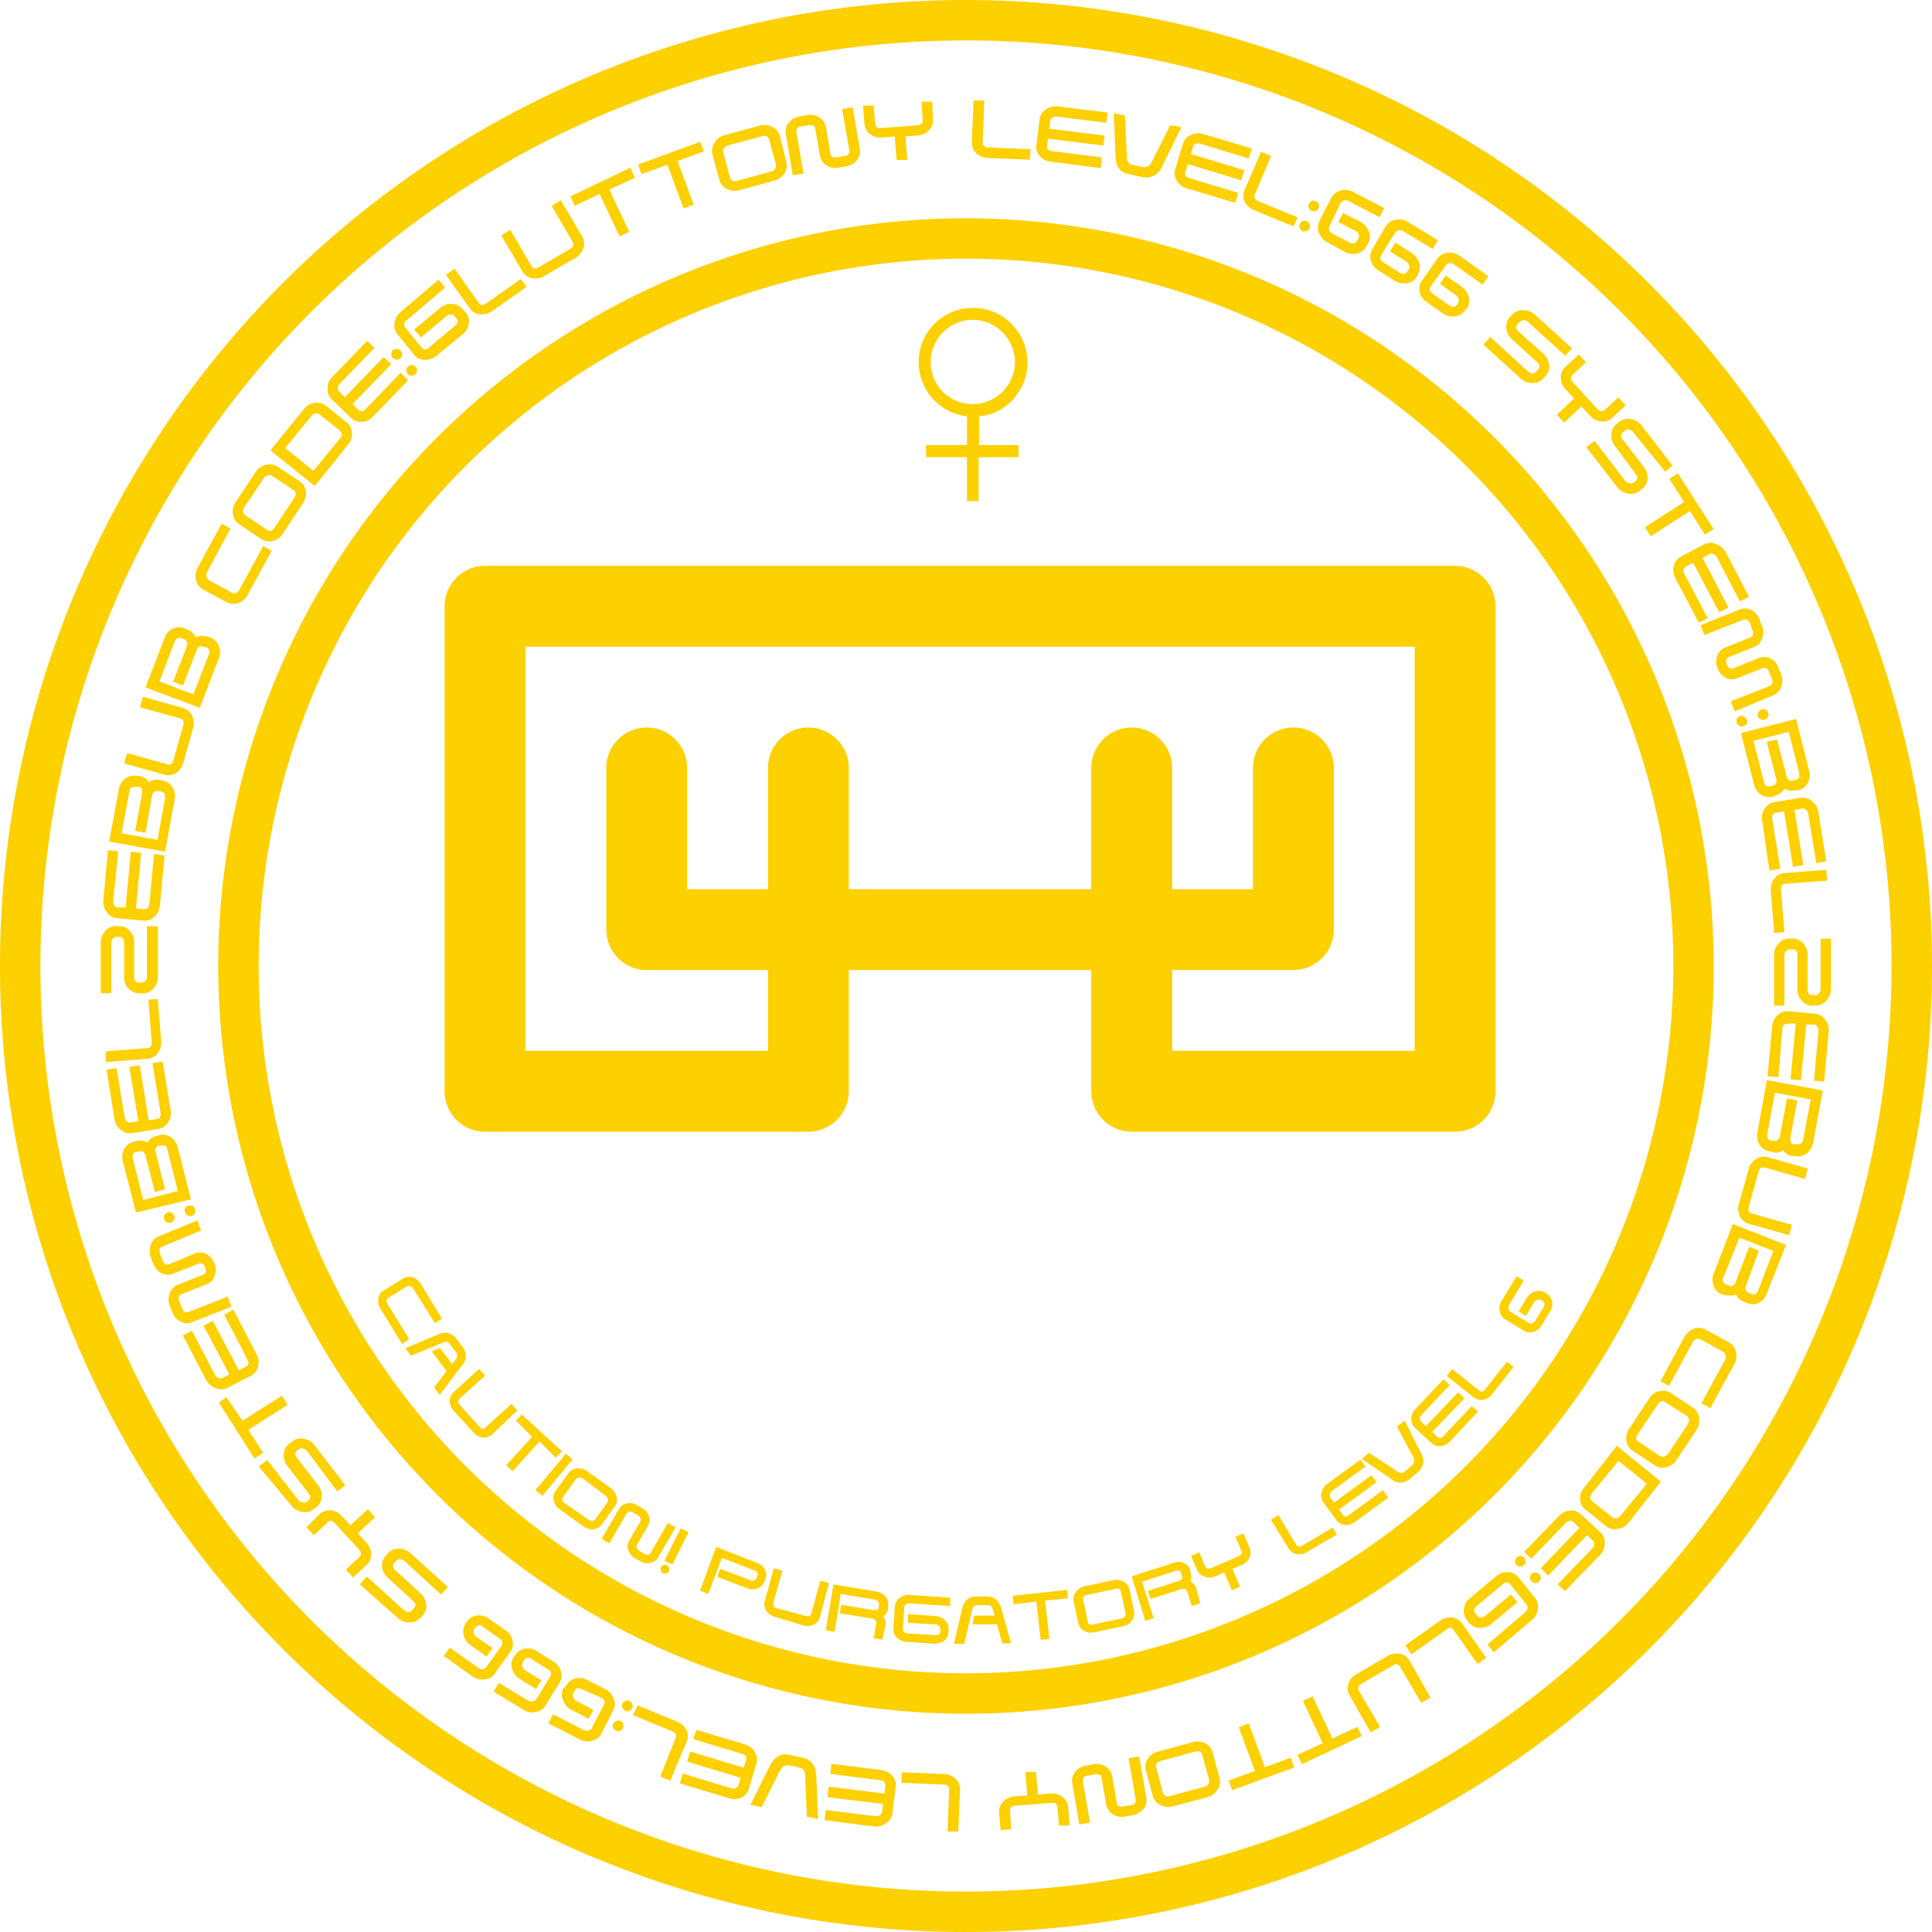
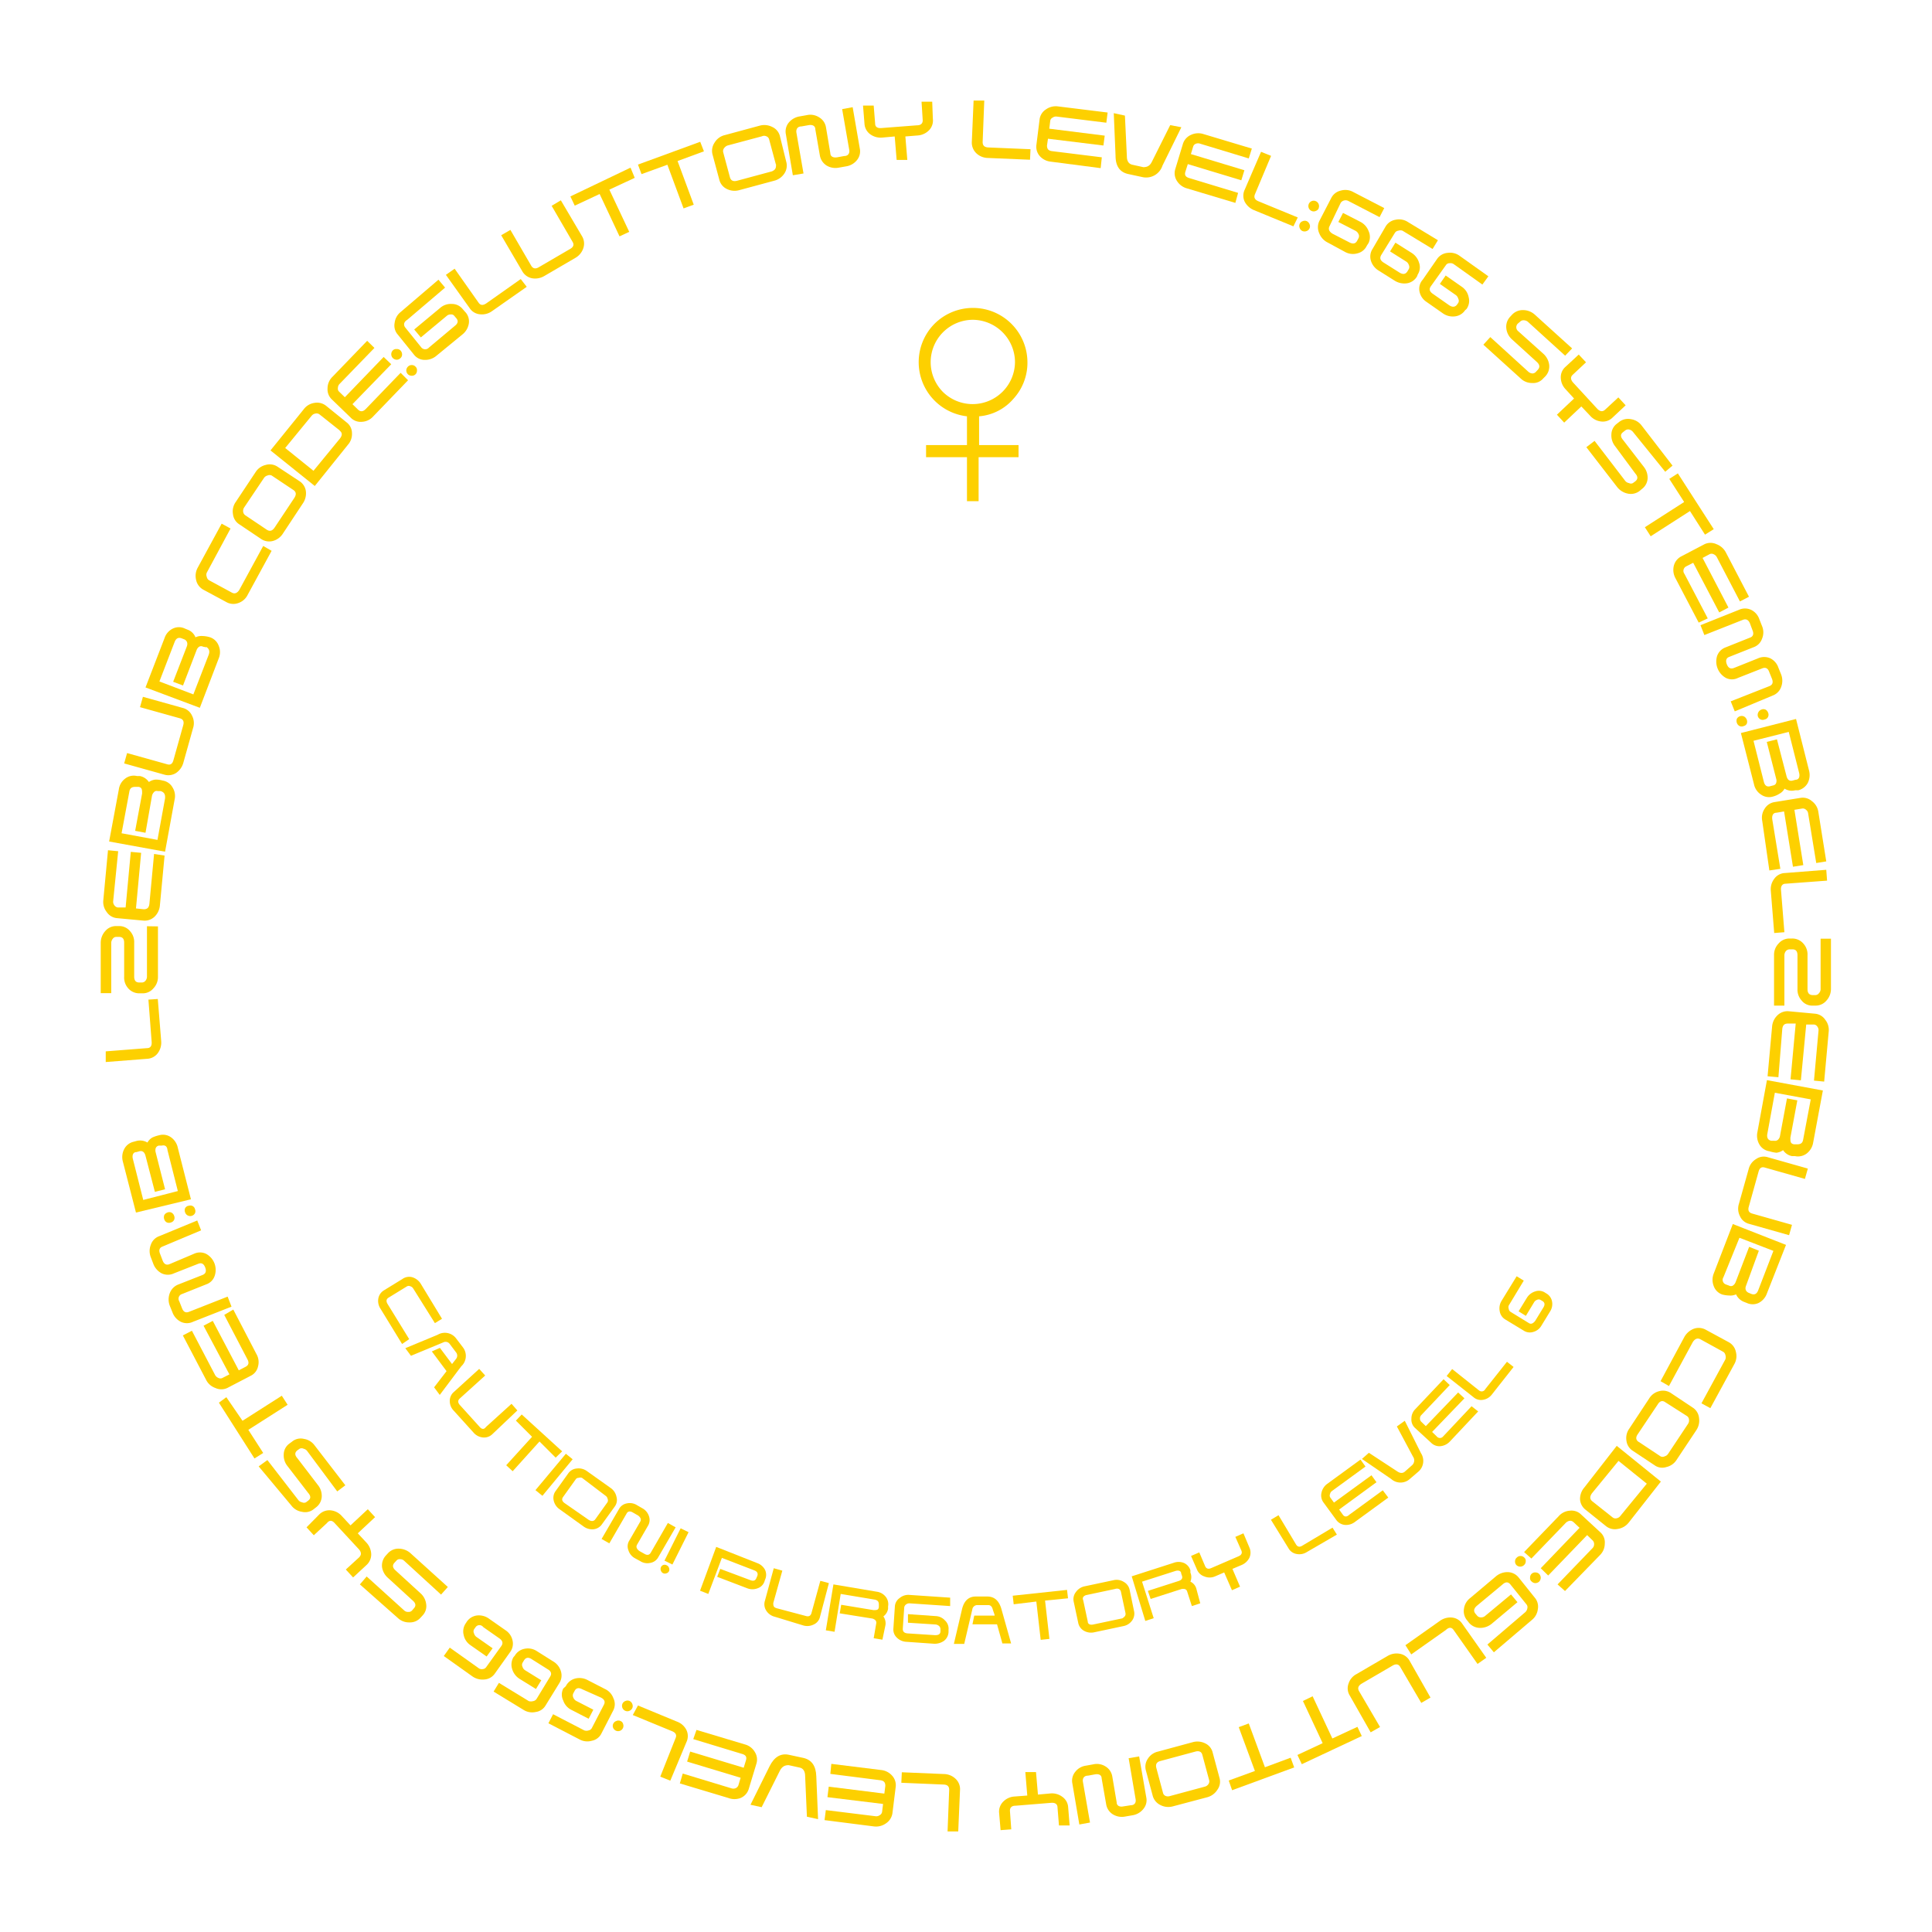
<svg xmlns="http://www.w3.org/2000/svg" viewBox="0 0 119.5 119.5">
  <defs>
    <style>.cls-1{fill:#fdd000;}</style>
  </defs>
  <g id="レイヤー_2" data-name="レイヤー 2">
    <g id="レイヤー_1-2" data-name="レイヤー 1">
      <path class="cls-1" d="M24.87,83.13l-1.34-2.19a.87.87,0,0,1-.13-.62.74.74,0,0,1,.35-.51l1.14-.7A.72.72,0,0,1,25.5,79a.94.94,0,0,1,.51.38l1.33,2.19-.44.27L25.56,79.7a.32.32,0,0,0-.18-.14.23.23,0,0,0-.2,0l-1.14.7c-.15.09-.17.22-.07.39l1.34,2.18Z" />
      <path class="cls-1" d="M27.2,86.28l-.35-.47.77-1-.91-1.22.5-.22.75,1,.25-.32a.32.32,0,0,0,0-.4l-.4-.53a.31.31,0,0,0-.39-.09l-2,.83-.35-.47,2-.83a.87.87,0,0,1,1.13.21l.45.59a.87.87,0,0,1-.12,1.15Z" />
      <path class="cls-1" d="M30.44,88.72a.73.73,0,0,1-.58.19.87.87,0,0,1-.57-.3l-1.23-1.36a.84.84,0,0,1-.24-.59.72.72,0,0,1,.25-.56l1.57-1.43.37.41L28.44,86.5c-.13.12-.13.25,0,.4l1.23,1.36c.13.15.27.17.39,0l1.58-1.43.36.41Z" />
      <path class="cls-1" d="M34.37,90.16l-1-1L31.71,91l-.4-.37,1.6-1.76-1-1,.36-.38,2.5,2.28Z" />
      <path class="cls-1" d="M33.55,92.52l-.43-.35L35,89.92l.42.34Z" />
      <path class="cls-1" d="M37.24,94.27a.73.73,0,0,1-.53.32.9.9,0,0,1-.61-.17l-1.49-1.07a.88.88,0,0,1-.36-.53.71.71,0,0,1,.12-.6l.78-1.09a.71.71,0,0,1,.54-.3.87.87,0,0,1,.61.16l1.49,1.06a.87.87,0,0,1,.34.53.69.69,0,0,1-.11.61ZM36.8,94l.78-1.09a.25.25,0,0,0,0-.21.29.29,0,0,0-.12-.18L36,91.41a.3.3,0,0,0-.21,0,.2.2,0,0,0-.18.09l-.78,1.09c-.1.14-.07.26.09.38L36.4,94C36.57,94.11,36.7,94.1,36.8,94Z" />
      <path class="cls-1" d="M40.72,96.31a.69.69,0,0,1-.5.36.81.81,0,0,1-.62-.11l-.33-.18a.84.84,0,0,1-.4-.49.66.66,0,0,1,.06-.61l.67-1.16c.09-.15,0-.28-.13-.38l-.33-.19c-.17-.1-.31-.08-.39.08l-1.06,1.83-.48-.27,1.07-1.84a.69.69,0,0,1,.49-.36.83.83,0,0,1,.63.11l.33.19a.86.86,0,0,1,.41.49.7.7,0,0,1-.07.61l-.67,1.16c-.08.15,0,.27.14.38l.32.18c.17.1.3.08.39-.07l1.06-1.84.48.27Z" />
      <path class="cls-1" d="M41.38,97.18a.24.24,0,0,1-.15.13.26.26,0,0,1-.21,0,.27.27,0,0,1-.14-.16.26.26,0,0,1,0-.21.25.25,0,0,1,.36-.12.25.25,0,0,1,.14.16A.26.26,0,0,1,41.38,97.18Zm.21-.41-.49-.24,1-2,.49.24Z" />
      <path class="cls-1" d="M47.29,97.8a.67.67,0,0,1-.43.44.88.88,0,0,1-.64,0l-1.86-.71.19-.49,1.87.7q.27.1.36-.12l.06-.14c.06-.16,0-.28-.19-.35l-2-.77-.84,2.23-.51-.2,1-2.71,2.53,1a.88.88,0,0,1,.49.42.72.72,0,0,1,0,.61Z" />
      <path class="cls-1" d="M50.72,100a.68.68,0,0,1-.39.48.88.88,0,0,1-.64.06L47.92,100a.86.86,0,0,1-.52-.37.72.72,0,0,1-.09-.61L47.86,97l.53.15-.56,2c0,.16,0,.27.23.33l1.77.47c.19.06.31,0,.36-.17l.55-2,.53.14Z" />
      <path class="cls-1" d="M54.58,101.42l-.54-.09.16-.93a.22.22,0,0,0-.06-.19.42.42,0,0,0-.2-.1l-2-.32.09-.53,2,.33c.19,0,.31,0,.33-.19l0-.15c0-.17-.06-.27-.26-.31L52,98.59l-.38,2.34-.54-.09L51.55,98l2.67.45a.85.85,0,0,1,.56.31.74.74,0,0,1,.15.6l0,.15a.74.74,0,0,1-.29.47.74.74,0,0,1,.13.53Z" />
      <path class="cls-1" d="M58.67,100.94a.73.73,0,0,1-.28.55,1,1,0,0,1-.62.18l-1.72-.12a.89.89,0,0,1-.58-.26.69.69,0,0,1-.21-.58l.09-1.33a.68.68,0,0,1,.3-.54.83.83,0,0,1,.6-.19l2.52.17,0,.52-2.52-.17a.35.35,0,0,0-.21.07.3.3,0,0,0-.11.17l-.09,1.34c0,.17.09.26.29.28l1.71.11c.21,0,.32-.06.33-.23v-.14a.27.27,0,0,0-.09-.2.4.4,0,0,0-.2-.09l-1.72-.11,0-.53,1.72.12a.81.81,0,0,1,.57.27.69.69,0,0,1,.22.57Z" />
      <path class="cls-1" d="M62.54,101.65H62l-.33-1.18-1.52,0,.11-.54,1.26,0c0-.09-.07-.22-.12-.4s-.15-.26-.3-.25h-.67a.31.31,0,0,0-.29.27l-.5,2.13H59l.5-2.13c.12-.52.4-.79.83-.8l.74,0c.43,0,.72.25.87.77Z" />
      <path class="cls-1" d="M66.06,98.86,64.64,99l.27,2.37-.54.06-.27-2.37-1.4.17-.06-.53L66,98.34Z" />
      <path class="cls-1" d="M70.14,99.63a.73.73,0,0,1-.12.61.86.86,0,0,1-.54.34l-1.79.38a.89.89,0,0,1-.64-.09.72.72,0,0,1-.36-.5l-.28-1.31a.71.71,0,0,1,.14-.59.87.87,0,0,1,.53-.35l1.79-.38a.83.83,0,0,1,.63.1.73.73,0,0,1,.37.49Zm-.53.12-.28-1.31a.25.25,0,0,0-.13-.16.34.34,0,0,0-.22,0l-1.79.38a.35.35,0,0,0-.19.12.22.22,0,0,0,0,.2l.28,1.31c0,.17.15.23.34.19l1.8-.38C69.57,100,69.65,99.92,69.61,99.75Z" />
      <path class="cls-1" d="M74.24,99.17l-.52.17-.29-.9a.21.21,0,0,0-.14-.15.42.42,0,0,0-.22,0l-1.9.61L71,98.4l1.9-.61c.19-.06.26-.17.21-.32l-.05-.14c0-.17-.17-.22-.36-.16l-2.06.66.72,2.26-.52.17L70,97.5l2.58-.83a.88.88,0,0,1,.64,0,.72.72,0,0,1,.41.46l0,.14a.73.73,0,0,1,0,.56.68.68,0,0,1,.36.41Z" />
      <path class="cls-1" d="M77.28,95.72a.77.77,0,0,1,0,.63.94.94,0,0,1-.46.44l-.59.25.47,1.1-.5.22-.48-1.1-.58.25a.84.84,0,0,1-.64,0,.74.74,0,0,1-.46-.42l-.37-.85.51-.22.36.85c.07.16.2.2.38.12l1.69-.73c.18-.08.24-.2.17-.36l-.37-.84.5-.22Z" />
      <path class="cls-1" d="M82.69,94.92,80.83,96a.86.86,0,0,1-.62.12.71.71,0,0,1-.51-.35L78.61,94l.47-.28,1.09,1.82c.09.14.22.17.39.06l1.86-1.11Z" />
      <path class="cls-1" d="M85.87,92.63,83.8,94.14a.89.89,0,0,1-.62.18.75.75,0,0,1-.53-.31l-.79-1.08a.73.73,0,0,1-.12-.61.91.91,0,0,1,.34-.53l2.07-1.51.31.43-2.07,1.51a.29.29,0,0,0-.12.18.25.25,0,0,0,0,.21l.24.33,2.32-1.69.31.43-2.31,1.69.23.32c.1.14.24.15.4,0l2.07-1.51Z" />
      <path class="cls-1" d="M86.89,87.88l1,2A.88.88,0,0,1,87.76,91l-.56.48a.86.86,0,0,1-1.15,0l-1.81-1.24.43-.38L86.41,91q.3.21.51,0l.43-.38a.4.4,0,0,0,.05-.52l-1-1.87Z" />
      <path class="cls-1" d="M91.43,87.3l-1.75,1.86a.92.92,0,0,1-.58.29.72.72,0,0,1-.58-.21l-1-.92a.7.7,0,0,1-.22-.57.82.82,0,0,1,.23-.58l1.76-1.86.38.36-1.76,1.86a.28.28,0,0,0-.08.2.27.27,0,0,0,.07.2l.29.28,2-2.08.39.36-2,2.08.29.28a.25.25,0,0,0,.39,0l1.76-1.87Z" />
      <path class="cls-1" d="M93.62,84.55l-1.34,1.7a.86.86,0,0,1-.54.33.7.7,0,0,1-.6-.16l-1.66-1.31.34-.43L91.48,86a.25.25,0,0,0,.39-.08l1.34-1.69Z" />
      <path class="cls-1" d="M95.64,80a.72.72,0,0,1,.36.51.85.85,0,0,1-.13.62l-.52.85a.83.83,0,0,1-.5.4.7.7,0,0,1-.61-.08l-1.14-.69a.73.73,0,0,1-.34-.52.89.89,0,0,1,.11-.62l.94-1.53.44.27-.93,1.54a.3.3,0,0,0,0,.21.25.25,0,0,0,.11.18l1.14.7c.15.09.27,0,.38-.13l.52-.85c.1-.17.08-.3-.07-.39l-.12-.07a.22.22,0,0,0-.21,0,.33.33,0,0,0-.17.13l-.52.86-.45-.28.52-.85a.92.92,0,0,1,.5-.38.69.69,0,0,1,.61.07Z" />
      <path class="cls-1" d="M63.71,9.88,61.1,9.77a1.06,1.06,0,0,1-.71-.29.91.91,0,0,1-.28-.7l.11-2.56.66,0-.1,2.57c0,.21.11.32.35.33l2.61.11Z" />
      <path class="cls-1" d="M68.08,10.4,65,10a1.05,1.05,0,0,1-.69-.35A.88.88,0,0,1,64.1,9l.2-1.6a.86.86,0,0,1,.39-.63,1.05,1.05,0,0,1,.74-.19l3.08.38-.08.63-3.07-.38a.36.36,0,0,0-.26.07.25.25,0,0,0-.14.2l-.06.48,3.43.43L68.25,9l-3.43-.42L64.76,9c0,.21.08.32.32.35l3.07.38Z" />
      <path class="cls-1" d="M73.07,7.87,71.9,10.25a1.06,1.06,0,0,1-1.21.71l-.88-.19Q69,10.61,69,9.63L68.89,7l.69.15.12,2.52c0,.3.12.47.34.52l.68.15c.22,0,.4-.07.53-.34l1.13-2.26Z" />
      <path class="cls-1" d="M76.41,12.55l-3-.9a1.06,1.06,0,0,1-.62-.47.87.87,0,0,1-.09-.74l.47-1.55a.9.9,0,0,1,.5-.55,1.06,1.06,0,0,1,.76-.05l3,.9-.19.61-3-.91a.36.36,0,0,0-.27,0,.27.27,0,0,0-.17.18l-.14.46,3.31,1-.19.62-3.31-1-.15.47c-.06.2,0,.33.26.4l3,.91Z" />
      <path class="cls-1" d="M80,14l-2.43-1a1.14,1.14,0,0,1-.58-.52.86.86,0,0,1,0-.75L78,9.39l.62.25-1,2.38c-.08.2,0,.34.22.43l2.43,1Z" />
      <path class="cls-1" d="M81,14.12a.3.3,0,0,1-.18.17.34.34,0,0,1-.26,0,.32.32,0,0,1-.17-.19.31.31,0,0,1,0-.25.29.29,0,0,1,.19-.17.31.31,0,0,1,.25,0,.35.35,0,0,1,.17.19A.3.3,0,0,1,81,14.12Zm.57-1.24a.32.32,0,0,1-.19.17.31.31,0,0,1-.25,0,.33.33,0,0,1,0-.61.31.31,0,0,1,.25,0,.32.32,0,0,1,.18.18A.33.33,0,0,1,81.56,12.88Z" />
      <path class="cls-1" d="M84.54,15.2a.85.85,0,0,1-.58.47,1,1,0,0,1-.77-.09L82.12,15a1.07,1.07,0,0,1-.52-.57.9.9,0,0,1,0-.75l.74-1.43a.87.87,0,0,1,.59-.46,1,1,0,0,1,.76.08l1.93,1-.29.56-1.93-1a.37.37,0,0,0-.47.11L82.23,14c-.09.19,0,.33.18.45l1.07.55c.22.11.37.07.47-.12l.08-.15a.28.28,0,0,0,0-.25.44.44,0,0,0-.18-.2l-1.07-.55.29-.56,1.07.55a1.06,1.06,0,0,1,.51.57.87.87,0,0,1,0,.74Z" />
      <path class="cls-1" d="M87.65,17.09a.87.87,0,0,1-.61.43,1.13,1.13,0,0,1-.76-.15l-1-.63a1.08,1.08,0,0,1-.48-.6.87.87,0,0,1,.1-.75L85.71,14a.88.88,0,0,1,.62-.41,1,1,0,0,1,.75.14l1.86,1.13-.33.54-1.86-1.13a.37.37,0,0,0-.26,0,.29.29,0,0,0-.21.13l-.85,1.38c-.1.18-.06.33.15.46l1,.63c.21.12.36.09.47-.08l.09-.15a.28.28,0,0,0,0-.25.39.39,0,0,0-.16-.21l-1-.63.33-.54,1,.63a1.07,1.07,0,0,1,.46.6.83.83,0,0,1-.08.74Z" />
      <path class="cls-1" d="M90.62,19.19a.87.87,0,0,1-.64.38,1.07,1.07,0,0,1-.75-.2l-1-.7a1,1,0,0,1-.43-.64A.84.84,0,0,1,88,17.3L88.9,16a.88.88,0,0,1,.65-.36,1,1,0,0,1,.74.19l1.77,1.26-.37.51-1.77-1.26a.35.35,0,0,0-.25-.06.27.27,0,0,0-.23.11l-.94,1.32c-.12.17-.08.32.12.46l1,.7c.2.14.36.13.48,0l.1-.14a.27.27,0,0,0,0-.25.44.44,0,0,0-.14-.22l-1-.7.36-.52,1,.7a1,1,0,0,1,.42.64.86.86,0,0,1-.13.73Z" />
      <path class="cls-1" d="M96.81,22l-2.31-2.1a.42.42,0,0,0-.25-.09.29.29,0,0,0-.23.09L93.9,20a.31.31,0,0,0,0,.48l1.56,1.4a1.12,1.12,0,0,1,.36.67.89.89,0,0,1-.23.72l-.13.13a.81.81,0,0,1-.68.29,1,1,0,0,1-.71-.27l-2.32-2.1.43-.47L94.54,23a.43.43,0,0,0,.25.1A.3.3,0,0,0,95,23l.12-.13c.14-.16.12-.31-.06-.48L93.53,21a1.06,1.06,0,0,1-.36-.69.9.9,0,0,1,.23-.71l.12-.13a.91.91,0,0,1,.69-.29,1.09,1.09,0,0,1,.71.27l2.32,2.1Z" />
      <path class="cls-1" d="M99.74,25.83a.85.85,0,0,1-.71.24,1.06,1.06,0,0,1-.68-.36l-.54-.57-1.06,1-.45-.49,1.06-1-.52-.57a1.06,1.06,0,0,1-.3-.71.85.85,0,0,1,.3-.69l.81-.75.45.48-.81.76c-.16.14-.15.3,0,.48l1.51,1.64c.17.17.33.19.48.05l.82-.76.45.49Z" />
      <path class="cls-1" d="M103,29.18,101,26.71a.42.42,0,0,0-.22-.14.3.3,0,0,0-.25.05l-.14.11q-.25.19,0,.48l1.28,1.66a1.08,1.08,0,0,1,.24.72.87.87,0,0,1-.36.66l-.14.12a.89.89,0,0,1-.73.16,1.11,1.11,0,0,1-.65-.4l-1.91-2.47.51-.39,1.9,2.48a.38.38,0,0,0,.23.13.25.25,0,0,0,.24,0l.15-.11c.16-.13.17-.29,0-.48L99.9,27.6a1.07,1.07,0,0,1-.23-.74.84.84,0,0,1,.35-.66l.14-.11a.89.89,0,0,1,.73-.16,1,1,0,0,1,.65.39l1.91,2.48Z" />
      <path class="cls-1" d="M105.46,33.07l-.93-1.46-2.43,1.56-.36-.56,2.43-1.56-.92-1.43.53-.34L106,32.73Z" />
      <path class="cls-1" d="M105.07,38.51l-1.44-2.75a1.07,1.07,0,0,1-.1-.76.9.9,0,0,1,.47-.59l1.43-.75a.87.87,0,0,1,.74,0,1.08,1.08,0,0,1,.58.51l1.43,2.74-.56.29-1.43-2.74a.39.39,0,0,0-.2-.18.27.27,0,0,0-.25,0l-.43.23,1.6,3.07-.57.3-1.61-3.07-.43.22a.31.31,0,0,0-.11.47l1.44,2.75Z" />
      <path class="cls-1" d="M107.3,44l-.25-.62,2.39-.94c.2-.08.25-.23.16-.46l-.17-.42c-.08-.23-.23-.3-.43-.22l-1.5.59a.83.83,0,0,1-.75,0,1.16,1.16,0,0,1-.54-1.36.87.87,0,0,1,.53-.53l1.5-.6c.2-.07.25-.23.16-.45l-.16-.43c-.09-.22-.24-.3-.44-.22l-2.38.94-.24-.61,2.38-.95a.89.89,0,0,1,.75,0,1,1,0,0,1,.51.58l.17.43a1,1,0,0,1,0,.77.85.85,0,0,1-.52.53l-1.51.6c-.19.07-.24.23-.15.46s.23.3.43.23l1.5-.6a.92.92,0,0,1,.76,0,1,1,0,0,1,.5.58l.17.42a1.08,1.08,0,0,1,0,.77.88.88,0,0,1-.52.53Z" />
      <path class="cls-1" d="M107.85,44.91a.31.31,0,0,1-.25,0,.34.34,0,0,1-.17-.2.37.37,0,0,1,0-.25.34.34,0,0,1,.45-.14.37.37,0,0,1,.16.19.33.33,0,0,1,0,.26A.29.29,0,0,1,107.85,44.91Zm1.3-.41a.31.31,0,0,1-.25,0,.32.32,0,0,1-.17-.19.35.35,0,0,1,.22-.42.31.31,0,0,1,.25,0,.33.33,0,0,1,.16.19.3.3,0,0,1,0,.26A.28.28,0,0,1,109.15,44.5Z" />
      <path class="cls-1" d="M109.66,49.27a.85.85,0,0,1-.73-.12,1,1,0,0,1-.44-.64l-.81-3.17,3.41-.87.8,3.17a1.1,1.1,0,0,1-.07.78.92.92,0,0,1-.59.46l-.19,0a.83.83,0,0,1-.66-.1.77.77,0,0,1-.31.31A1.36,1.36,0,0,1,109.66,49.27Zm-.17-.64.19-.05a.23.23,0,0,0,.18-.15.42.42,0,0,0,0-.27l-.58-2.27.63-.16L110.5,48c.06.24.19.33.38.28l.18-.05c.21,0,.28-.19.22-.43l-.64-2.53-2.18.55.64,2.54Q109.19,48.71,109.49,48.63Z" />
      <path class="cls-1" d="M109.44,53.84,109,50.78a1,1,0,0,1,.15-.76.87.87,0,0,1,.62-.41l1.6-.26a.86.86,0,0,1,.71.21,1,1,0,0,1,.39.66l.49,3.06-.62.1-.5-3.06a.32.32,0,0,0-.13-.23.28.28,0,0,0-.24-.08l-.48.08.55,3.42-.64.1-.55-3.42-.47.08c-.21,0-.29.17-.26.41l.5,3.06Z" />
      <path class="cls-1" d="M109.74,57.71l-.21-2.61a1.06,1.06,0,0,1,.21-.74.85.85,0,0,1,.66-.36l2.56-.2.05.67-2.56.19c-.21,0-.31.15-.29.39l.21,2.61Z" />
      <path class="cls-1" d="M109.73,62.2l0-3.12a1,1,0,0,1,.28-.72.88.88,0,0,1,.67-.31h.18a.9.9,0,0,1,.69.32,1,1,0,0,1,.25.72v2.09c0,.24.1.36.31.37h.18a.28.28,0,0,0,.22-.12.37.37,0,0,0,.1-.24V58.06h.64l0,3.12a1.06,1.06,0,0,1-.28.71.87.87,0,0,1-.68.31h-.17a.83.83,0,0,1-.68-.31,1,1,0,0,1-.26-.72V59.09c0-.25-.1-.37-.31-.37h-.18a.31.31,0,0,0-.23.11.43.43,0,0,0-.09.25l0,3.12Z" />
      <path class="cls-1" d="M109.33,66.57l.28-3.08a1.09,1.09,0,0,1,.34-.7.89.89,0,0,1,.7-.24l1.61.15a.85.85,0,0,1,.64.38,1,1,0,0,1,.21.74l-.28,3.08-.63-.06.28-3.08a.36.36,0,0,0-.07-.26.27.27,0,0,0-.21-.13l-.48,0-.33,3.45-.64-.06.32-3.45-.48,0c-.21,0-.32.09-.35.33L110,66.63Z" />
      <path class="cls-1" d="M109.45,71.21a.86.86,0,0,1-.62-.41,1.08,1.08,0,0,1-.13-.77l.59-3.22,3.46.64-.6,3.22a1.07,1.07,0,0,1-.39.67.89.89,0,0,1-.73.17l-.18,0a.84.84,0,0,1-.56-.37.88.88,0,0,1-.41.16A2,2,0,0,1,109.45,71.21Zm.11-.65.19,0a.27.27,0,0,0,.23-.07.42.42,0,0,0,.12-.24l.43-2.31.64.12-.43,2.31c0,.24,0,.37.23.41l.18,0c.21,0,.34-.06.38-.29L112,68l-2.22-.41-.47,2.57C109.28,70.38,109.36,70.52,109.56,70.56Z" />
      <path class="cls-1" d="M108.19,75.7a.84.84,0,0,1-.57-.48,1,1,0,0,1-.06-.77l.6-2.14a1,1,0,0,1,.46-.62.82.82,0,0,1,.73-.11l2.47.7-.18.64-2.47-.7c-.2-.06-.33,0-.4.26l-.6,2.15c-.07.23,0,.37.2.43l2.47.7-.18.64Z" />
      <path class="cls-1" d="M106.53,80.07a.85.85,0,0,1-.53-.52,1.05,1.05,0,0,1,0-.78l1.18-3.06L110.47,77,109.29,80a1.06,1.06,0,0,1-.51.59.87.87,0,0,1-.74,0l-.18-.07a.9.9,0,0,1-.48-.46.83.83,0,0,1-.43.07A1.74,1.74,0,0,1,106.53,80.07Zm.23-.62.19.07a.24.24,0,0,0,.23,0,.44.44,0,0,0,.17-.21l.84-2.19.6.24L108,79.52c-.09.22,0,.37.15.44l.17.07c.2.08.35,0,.43-.22l.94-2.44-2.1-.81L106.6,79A.3.3,0,0,0,106.76,79.45Z" />
      <path class="cls-1" d="M102.71,85.43l1.47-2.73a1.15,1.15,0,0,1,.58-.51.9.9,0,0,1,.75.06l1.42.77a.88.88,0,0,1,.44.6,1,1,0,0,1-.1.76l-1.48,2.72-.55-.3,1.48-2.72a.41.41,0,0,0,0-.27.3.3,0,0,0-.14-.2l-1.42-.78c-.19-.09-.33,0-.45.17l-1.48,2.73Z" />
      <path class="cls-1" d="M101,89.74a.86.86,0,0,1-.4-.63,1,1,0,0,1,.18-.75L102,86.51a1,1,0,0,1,.62-.46.89.89,0,0,1,.74.12l1.35.9a.86.86,0,0,1,.38.63,1.07,1.07,0,0,1-.16.75L103.7,90.3a1,1,0,0,1-.63.44.81.81,0,0,1-.73-.11Zm.37-.55,1.34.89a.27.27,0,0,0,.25,0,.37.37,0,0,0,.22-.16l1.23-1.85a.38.38,0,0,0,.06-.26.29.29,0,0,0-.12-.22L103,86.73c-.17-.12-.33-.08-.46.13l-1.24,1.85C101.16,88.91,101.18,89.07,101.36,89.19Z" />
      <path class="cls-1" d="M98.07,93.38a.88.88,0,0,1-.34-.66A1.09,1.09,0,0,1,98,92L100,89.43l2.73,2.21-2,2.55a1.06,1.06,0,0,1-.67.38.88.88,0,0,1-.72-.17Zm.42-.52,1.26,1a.28.28,0,0,0,.24.05.36.36,0,0,0,.23-.14l1.64-2-1.75-1.41-1.64,2C98.32,92.57,98.33,92.73,98.49,92.86Z" />
      <path class="cls-1" d="M94.27,96l2.15-2.23a1,1,0,0,1,.69-.33.84.84,0,0,1,.7.25L99,94.79a.83.83,0,0,1,.26.69,1,1,0,0,1-.29.7L96.8,98.41,96.34,98l2.15-2.23a.34.34,0,0,0,.11-.24.32.32,0,0,0-.08-.24l-.35-.34-2.41,2.5L95.3,97l2.4-2.5-.35-.33c-.15-.15-.31-.13-.48,0l-2.15,2.23Z" />
      <path class="cls-1" d="M93.8,96.81a.32.32,0,0,1-.09-.24.3.3,0,0,1,.11-.23.32.32,0,0,1,.46,0,.26.26,0,0,1,.09.24.3.3,0,0,1-.1.22.33.33,0,0,1-.24.1A.34.34,0,0,1,93.8,96.81Zm.92,1a.27.27,0,0,1-.08-.23.31.31,0,0,1,.1-.24.31.31,0,0,1,.24-.08.33.33,0,0,1,.23.1.36.36,0,0,1,.09.24.37.37,0,0,1-.1.23.36.36,0,0,1-.24.09A.32.32,0,0,1,94.72,97.8Z" />
      <path class="cls-1" d="M90.75,100.23a.89.89,0,0,1-.2-.72,1,1,0,0,1,.39-.67l1.59-1.34a1.11,1.11,0,0,1,.73-.26.89.89,0,0,1,.67.33l1,1.25a.85.85,0,0,1,.19.71,1,1,0,0,1-.37.67l-2.35,2-.4-.48,2.34-2a.41.41,0,0,0,.13-.24.27.27,0,0,0-.05-.24l-1-1.24c-.13-.16-.29-.17-.48,0l-1.6,1.33c-.18.16-.21.32-.08.48l.11.13a.3.3,0,0,0,.24.1.37.37,0,0,0,.25-.09l1.6-1.33.4.48-1.6,1.34a1.11,1.11,0,0,1-.72.25.9.9,0,0,1-.68-.32Z" />
      <path class="cls-1" d="M86.93,101.76l2.14-1.51a1.11,1.11,0,0,1,.74-.2.86.86,0,0,1,.64.39l1.48,2.1-.54.38-1.48-2.1c-.12-.17-.28-.19-.48,0l-2.14,1.51Z" />
      <path class="cls-1" d="M83.49,104.88a.84.84,0,0,1-.08-.74,1,1,0,0,1,.49-.59l1.92-1.12a1.09,1.09,0,0,1,.76-.14.86.86,0,0,1,.61.44L88.48,105l-.57.33-1.3-2.22c-.1-.18-.26-.21-.47-.09l-1.92,1.12c-.21.13-.26.28-.16.46l1.3,2.22-.58.33Z" />
      <path class="cls-1" d="M80.25,108.55l1.56-.73-1.22-2.61.6-.29,1.22,2.61,1.55-.72.27.57-3.71,1.74Z" />
      <path class="cls-1" d="M76,110.13l1.62-.59-1-2.71.62-.23,1,2.71,1.59-.59.22.6-3.84,1.41Z" />
      <path class="cls-1" d="M70.88,109.52a.87.87,0,0,1,.12-.74,1,1,0,0,1,.63-.44l2.14-.58a1.07,1.07,0,0,1,.77.07.84.84,0,0,1,.47.58l.42,1.56a.84.84,0,0,1-.13.73,1.07,1.07,0,0,1-.61.46l-2.15.57a1.06,1.06,0,0,1-.76-.08.9.9,0,0,1-.48-.57Zm.64-.18.42,1.57a.27.27,0,0,0,.17.18.4.4,0,0,0,.26,0l2.15-.58a.37.37,0,0,0,.22-.15.3.3,0,0,0,.05-.25l-.42-1.56c-.05-.2-.2-.27-.43-.21l-2.15.58Q71.44,109,71.52,109.34Z" />
      <path class="cls-1" d="M66.33,110.32a.86.86,0,0,1,.18-.73,1,1,0,0,1,.67-.38l.44-.08a1,1,0,0,1,.76.13.9.9,0,0,1,.42.63l.27,1.59c0,.21.18.3.42.25l.45-.07c.24,0,.34-.17.3-.38l-.43-2.53.65-.11.44,2.53a.84.84,0,0,1-.18.72,1.07,1.07,0,0,1-.67.39l-.46.08a1.06,1.06,0,0,1-.76-.14.9.9,0,0,1-.41-.62l-.28-1.6c0-.21-.17-.29-.41-.25l-.44.08c-.24,0-.34.17-.31.37l.44,2.53-.66.12Z" />
      <path class="cls-1" d="M61.8,112.15a.87.87,0,0,1,.25-.71,1.06,1.06,0,0,1,.7-.32l.79-.06-.12-1.45.66,0L64.2,111l.77-.07a1.06,1.06,0,0,1,.74.21.85.85,0,0,1,.36.66l.09,1.11-.66,0-.09-1.11c0-.21-.15-.31-.39-.29l-2.22.18c-.24,0-.35.14-.33.35l.08,1.11-.66.05Z" />
      <path class="cls-1" d="M55.78,109.62l2.61.11a1.06,1.06,0,0,1,.71.29.87.87,0,0,1,.28.7l-.11,2.56-.66,0,.1-2.57c0-.21-.1-.32-.34-.33l-2.62-.11Z" />
      <path class="cls-1" d="M51.42,109.1l3.07.38a1.05,1.05,0,0,1,.69.35.87.87,0,0,1,.22.71l-.2,1.61a.91.91,0,0,1-.4.63,1.05,1.05,0,0,1-.74.19L51,112.58l.08-.62,3.08.38a.37.37,0,0,0,.26-.07.28.28,0,0,0,.14-.2l.06-.49-3.44-.42.08-.65,3.44.43.06-.48c0-.21-.08-.32-.33-.35l-3.07-.39Z" />
      <path class="cls-1" d="M46.42,111.63l1.18-2.38c.29-.58.69-.82,1.2-.71l.88.19q.78.17.81,1.14l.11,2.65-.69-.15-.11-2.52c0-.3-.13-.48-.34-.52l-.68-.15c-.22,0-.4.07-.54.34l-1.13,2.26Z" />
      <path class="cls-1" d="M43.08,107l3,.9a1,1,0,0,1,.61.47.87.87,0,0,1,.09.74l-.47,1.55a.88.88,0,0,1-.5.55,1.06,1.06,0,0,1-.76,0l-3-.9.18-.61,3,.91a.39.39,0,0,0,.26,0,.32.32,0,0,0,.18-.18l.14-.47-3.31-1,.19-.62,3.31,1,.14-.46c.06-.2,0-.33-.26-.4l-3-.91Z" />
      <path class="cls-1" d="M39.46,105.49l2.42,1a1.06,1.06,0,0,1,.58.52.87.87,0,0,1,0,.74l-1,2.39-.62-.25.95-2.39c.08-.19,0-.33-.22-.42l-2.43-1Z" />
      <path class="cls-1" d="M37.93,106.62a.32.32,0,0,1,.19-.17.3.3,0,0,1,.26,0,.26.26,0,0,1,.16.18.33.33,0,0,1-.44.42.34.34,0,0,1-.18-.19A.31.31,0,0,1,37.93,106.62Zm.57-1.24a.32.32,0,0,1,.19-.17.31.31,0,0,1,.25,0,.32.32,0,0,1,.17.19.31.31,0,0,1,0,.25.33.33,0,0,1-.18.17.31.31,0,0,1-.25,0,.32.32,0,0,1-.18-.18A.34.34,0,0,1,38.5,105.38Z" />
      <path class="cls-1" d="M35,104.29a.9.9,0,0,1,.59-.47,1.07,1.07,0,0,1,.76.1l1.07.55a1,1,0,0,1,.52.57.84.84,0,0,1,0,.74l-.74,1.44a.83.83,0,0,1-.59.45,1,1,0,0,1-.76-.08l-1.93-1,.29-.56,1.93,1a.41.41,0,0,0,.27,0,.28.28,0,0,0,.2-.15l.74-1.43q.15-.28-.18-.45L36,104.48c-.21-.11-.37-.07-.46.11l-.08.15a.3.3,0,0,0,0,.26.42.42,0,0,0,.17.2l1.07.55-.29.56-1.07-.55a1,1,0,0,1-.5-.57.83.83,0,0,1,0-.75Z" />
      <path class="cls-1" d="M31.84,102.41a.89.89,0,0,1,.62-.43,1,1,0,0,1,.75.15l1,.63a1.05,1.05,0,0,1,.48.6.88.88,0,0,1-.09.74l-.85,1.38a.83.83,0,0,1-.61.41,1,1,0,0,1-.76-.13l-1.85-1.13.33-.54,1.85,1.13a.47.47,0,0,0,.26,0,.31.31,0,0,0,.22-.14l.84-1.38c.11-.17.06-.33-.15-.45l-1-.63c-.2-.13-.36-.1-.47.08l-.09.15a.27.27,0,0,0,0,.25.37.37,0,0,0,.16.21l1,.62-.33.54-1-.62a1.07,1.07,0,0,1-.47-.61.91.91,0,0,1,.08-.74Z" />
      <path class="cls-1" d="M28.87,100.31a.9.9,0,0,1,.65-.39,1.07,1.07,0,0,1,.74.21l1,.7a1,1,0,0,1,.44.63.87.87,0,0,1-.15.73l-.94,1.32a.85.85,0,0,1-.64.37,1.09,1.09,0,0,1-.75-.19l-1.77-1.26.37-.52,1.77,1.26a.33.33,0,0,0,.26.07.29.29,0,0,0,.22-.12l.94-1.31c.12-.17.08-.33-.12-.47l-1-.7a.29.29,0,0,0-.47,0l-.1.14a.27.27,0,0,0,0,.25.4.4,0,0,0,.15.22l1,.7-.37.51-1-.7a1,1,0,0,1-.42-.63.88.88,0,0,1,.14-.74Z" />
      <path class="cls-1" d="M22.68,97.51,25,99.61a.32.32,0,0,0,.24.09.28.28,0,0,0,.24-.08l.12-.14c.14-.15.12-.31-.06-.47L24,97.6a1.1,1.1,0,0,1-.37-.67.92.92,0,0,1,.24-.72l.12-.13a.87.87,0,0,1,.68-.29,1.1,1.1,0,0,1,.72.28l2.31,2.09-.42.47L25,96.54a.35.35,0,0,0-.24-.1.26.26,0,0,0-.24.09l-.12.13c-.14.15-.12.31.06.47L26,98.54a1.06,1.06,0,0,1,.36.68.83.83,0,0,1-.23.71l-.12.13a.86.86,0,0,1-.68.29,1,1,0,0,1-.72-.27L22.26,98Z" />
      <path class="cls-1" d="M19.75,93.67a.88.88,0,0,1,.71-.25,1.06,1.06,0,0,1,.69.36l.53.57,1.07-1,.45.49-1.07,1,.53.57a1.1,1.1,0,0,1,.3.71.88.88,0,0,1-.3.69l-.82.76-.45-.49.82-.75c.15-.15.15-.31,0-.49l-1.51-1.63c-.16-.18-.32-.2-.48,0l-.81.75-.45-.49Z" />
      <path class="cls-1" d="M16.54,90.31l1.91,2.47a.36.36,0,0,0,.23.14.27.27,0,0,0,.25,0l.13-.1q.26-.19,0-.48l-1.28-1.66a1.06,1.06,0,0,1-.23-.73.84.84,0,0,1,.35-.66l.15-.11A.84.84,0,0,1,18.8,89a1,1,0,0,1,.65.39l1.91,2.48-.5.38L19,89.75a.37.37,0,0,0-.22-.14.27.27,0,0,0-.25,0l-.14.1c-.16.13-.17.29,0,.48l1.27,1.66a1.06,1.06,0,0,1,.24.73.88.88,0,0,1-.36.66l-.14.11a.84.84,0,0,1-.72.16,1,1,0,0,1-.66-.39L16,90.7Z" />
      <path class="cls-1" d="M14,86.42,15,87.88l2.43-1.55.36.56-2.43,1.55.92,1.43-.54.34-2.2-3.45Z" />
      <path class="cls-1" d="M14.43,81l1.43,2.75a1,1,0,0,1,.1.77.84.84,0,0,1-.46.58l-1.44.75a.87.87,0,0,1-.74,0,1,1,0,0,1-.57-.5l-1.44-2.75.56-.29,1.44,2.75a.42.42,0,0,0,.2.17.27.27,0,0,0,.25,0l.43-.22L12.59,82l.57-.3,1.61,3.06.42-.22c.19-.1.23-.25.11-.47l-1.43-2.74Z" />
      <path class="cls-1" d="M12.2,75.49l.24.61-2.38,1c-.2.07-.25.23-.16.45l.16.42c.09.23.24.3.43.22L12,77.55a.87.87,0,0,1,.74,0,1.13,1.13,0,0,1,.54,1.36.83.83,0,0,1-.52.53l-1.5.6a.3.3,0,0,0-.17.45l.17.43c.09.23.23.3.43.22l2.39-.94.24.62-2.39.94a.87.87,0,0,1-.74,0,1.06,1.06,0,0,1-.52-.58l-.17-.42a1.08,1.08,0,0,1,0-.77.91.91,0,0,1,.53-.54l1.5-.59c.2-.08.25-.24.16-.47s-.23-.3-.43-.22l-1.5.59a.88.88,0,0,1-.76,0,1.1,1.1,0,0,1-.51-.57l-.16-.42a1.05,1.05,0,0,1,0-.78.85.85,0,0,1,.52-.53Z" />
      <path class="cls-1" d="M10.35,75a.31.31,0,0,1,.25,0,.34.34,0,0,1,.17.2.32.32,0,0,1,0,.25.3.3,0,0,1-.19.16.34.34,0,0,1-.26,0,.33.33,0,0,1-.16-.19.39.39,0,0,1,0-.26A.35.35,0,0,1,10.35,75Zm1.3-.41a.32.32,0,0,1,.25,0,.29.29,0,0,1,.16.2.31.31,0,0,1,0,.25.33.33,0,0,1-.19.16.33.33,0,0,1-.42-.21.34.34,0,0,1,0-.26A.32.32,0,0,1,11.65,74.58Z" />
      <path class="cls-1" d="M9.84,70.22a.85.85,0,0,1,.73.12A1.06,1.06,0,0,1,11,71l.81,3.18L8.41,75,7.6,71.85a1.06,1.06,0,0,1,.08-.77.87.87,0,0,1,.59-.46l.18-.05a.89.89,0,0,1,.67.1.81.81,0,0,1,.3-.31A2,2,0,0,1,9.84,70.22Zm.16.64-.18,0a.26.26,0,0,0-.19.16.46.46,0,0,0,0,.26l.58,2.28-.63.16L9,71.49c-.06-.23-.19-.33-.38-.28l-.18.05c-.21,0-.28.2-.22.43l.64,2.53L11,73.67l-.64-2.53C10.34,70.9,10.21,70.81,10,70.86Z" />
-       <path class="cls-1" d="M10.06,65.66l.49,3a1,1,0,0,1-.15.76.84.84,0,0,1-.62.41l-1.6.26a.85.85,0,0,1-.71-.21,1,1,0,0,1-.39-.66l-.49-3.06.62-.1.5,3.06a.32.32,0,0,0,.13.23.25.25,0,0,0,.24.08l.48-.08L8,66l.64-.11L9.2,69.3l.47-.08c.21,0,.29-.16.26-.4l-.5-3.06Z" />
      <path class="cls-1" d="M9.76,61.79l.21,2.6a1.1,1.1,0,0,1-.21.75.87.87,0,0,1-.66.35l-2.56.2,0-.66,2.56-.2c.21,0,.3-.15.28-.39l-.2-2.61Z" />
      <path class="cls-1" d="M9.77,57.3l0,3.12a1,1,0,0,1-.28.71.85.85,0,0,1-.67.31H8.62a.9.9,0,0,1-.69-.31,1,1,0,0,1-.25-.73V58.31c0-.24-.1-.36-.31-.36H7.2a.26.26,0,0,0-.22.11.42.42,0,0,0-.1.25v3.12H6.23l0-3.13a1.08,1.08,0,0,1,.28-.71.87.87,0,0,1,.68-.31h.17a.86.86,0,0,1,.68.31,1,1,0,0,1,.26.72V60.4c0,.25.1.37.31.37H8.8A.29.29,0,0,0,9,60.66a.4.4,0,0,0,.09-.25l0-3.12Z" />
      <path class="cls-1" d="M10.18,52.92,9.89,56a1.1,1.1,0,0,1-.33.7.89.89,0,0,1-.71.24l-1.61-.15a.85.85,0,0,1-.64-.38,1,1,0,0,1-.21-.73l.29-3.09.63.06L7,55.74a.35.35,0,0,0,.07.25.32.32,0,0,0,.21.14l.49,0,.32-3.44.64.06-.32,3.44.48.05c.21,0,.32-.09.35-.33l.29-3.09Z" />
      <path class="cls-1" d="M10.06,48.28a.85.85,0,0,1,.61.42,1,1,0,0,1,.13.76l-.59,3.22-3.46-.63.6-3.22a1,1,0,0,1,.39-.67A.86.86,0,0,1,8.47,48l.18,0a.88.88,0,0,1,.56.37.86.86,0,0,1,.41-.15A1.53,1.53,0,0,1,10.06,48.28Zm-.12.65-.19,0a.22.22,0,0,0-.23.07.46.46,0,0,0-.12.23L9,51.51l-.64-.12.43-2.31c0-.23,0-.37-.22-.41l-.19,0c-.21,0-.34.06-.38.3l-.48,2.57,2.22.41.47-2.57C10.23,49.11,10.14,49,9.94,48.93Z" />
      <path class="cls-1" d="M11.31,43.79a.86.86,0,0,1,.57.48,1,1,0,0,1,.06.77l-.6,2.14a1.12,1.12,0,0,1-.45.63.88.88,0,0,1-.74.1l-2.47-.69.18-.64,2.47.69c.2.06.33,0,.4-.26l.6-2.14c.07-.24,0-.38-.2-.44l-2.47-.69.18-.64Z" />
      <path class="cls-1" d="M13,39.42a.87.87,0,0,1,.53.53,1,1,0,0,1,0,.77l-1.17,3.06L9,42.52l1.18-3.06a1,1,0,0,1,.51-.58.86.86,0,0,1,.75,0l.17.07a.82.82,0,0,1,.48.47.86.86,0,0,1,.43-.08A1.74,1.74,0,0,1,13,39.42Zm-.23.62L12.56,40a.25.25,0,0,0-.24,0,.42.42,0,0,0-.16.21l-.84,2.19-.61-.23L11.55,40c.09-.23,0-.38-.14-.45l-.18-.07c-.2-.07-.34,0-.43.23l-.94,2.44,2.1.8.94-2.43C13,40.27,12.93,40.12,12.74,40Z" />
      <path class="cls-1" d="M16.8,34.07l-1.48,2.72a1,1,0,0,1-.58.51.88.88,0,0,1-.74-.06l-1.43-.77a.89.89,0,0,1-.44-.6,1.05,1.05,0,0,1,.1-.76l1.48-2.72.55.3-1.47,2.73a.33.33,0,0,0,0,.26.3.3,0,0,0,.14.21l1.42.77c.19.1.34,0,.45-.17l1.48-2.72Z" />
      <path class="cls-1" d="M18.52,29.76a.87.87,0,0,1,.4.63,1.09,1.09,0,0,1-.19.75L17.5,33a1.06,1.06,0,0,1-.62.46.89.89,0,0,1-.74-.13l-1.34-.9a.85.85,0,0,1-.39-.63,1,1,0,0,1,.17-.75l1.23-1.85a1,1,0,0,1,.62-.44.87.87,0,0,1,.74.11Zm-.37.55-1.35-.9a.3.3,0,0,0-.25,0,.38.38,0,0,0-.22.15L15.1,31.39a.39.39,0,0,0-.06.26.31.31,0,0,0,.13.22l1.34.9c.18.11.33.07.47-.13l1.23-1.85C18.34,30.58,18.32,30.43,18.15,30.31Z" />
      <path class="cls-1" d="M21.43,26.12a.83.83,0,0,1,.34.66,1,1,0,0,1-.25.73l-2.05,2.55-2.74-2.2,2.06-2.55a1,1,0,0,1,.66-.39.9.9,0,0,1,.72.18Zm-.41.51-1.26-1a.3.3,0,0,0-.25-.05.38.38,0,0,0-.23.13l-1.64,2,1.75,1.41,1.64-2C21.18,26.92,21.18,26.76,21,26.63Z" />
      <path class="cls-1" d="M25.24,23.52l-2.15,2.23a1,1,0,0,1-.7.34.85.85,0,0,1-.7-.26l-1.16-1.12a.86.86,0,0,1-.27-.69,1,1,0,0,1,.3-.71l2.15-2.23.45.44L21,23.75a.37.37,0,0,0-.1.25.25.25,0,0,0,.08.23l.35.34,2.4-2.49.47.45L21.8,25l.35.34c.15.14.31.13.48-.05l2.15-2.23Z" />
      <path class="cls-1" d="M24.78,21.69a.34.34,0,0,1,.09.24.3.3,0,0,1-.11.23.32.32,0,0,1-.23.09.36.36,0,0,1-.24-.11.34.34,0,0,1,0-.46.28.28,0,0,1,.24-.09A.29.29,0,0,1,24.78,21.69Zm.93,1a.27.27,0,0,1,.08.23.31.31,0,0,1-.1.24.31.31,0,0,1-.24.08.33.33,0,0,1-.23-.1.36.36,0,0,1-.09-.24.34.34,0,0,1,.11-.23.32.32,0,0,1,.24-.09A.31.31,0,0,1,25.71,22.69Z" />
      <path class="cls-1" d="M28.75,19.27A.85.85,0,0,1,29,20a1.08,1.08,0,0,1-.39.68L27,22a1.06,1.06,0,0,1-.73.26.83.83,0,0,1-.67-.33l-1-1.24a.84.84,0,0,1-.19-.72,1,1,0,0,1,.37-.67l2.34-2,.41.49-2.35,2A.38.38,0,0,0,25,20a.31.31,0,0,0,.06.25l1,1.24a.31.31,0,0,0,.48,0l1.6-1.34c.19-.15.22-.31.08-.47l-.11-.13a.24.24,0,0,0-.23-.1.35.35,0,0,0-.25.09l-1.6,1.33-.41-.49,1.6-1.33a1,1,0,0,1,.73-.25.85.85,0,0,1,.67.32Z" />
      <path class="cls-1" d="M32.58,17.74l-2.14,1.5a1.07,1.07,0,0,1-.75.2.85.85,0,0,1-.64-.38L27.58,17l.54-.38,1.48,2.1c.12.17.27.18.47.05l2.14-1.51Z" />
      <path class="cls-1" d="M36,14.61a.88.88,0,0,1,.08.74,1.08,1.08,0,0,1-.49.6l-1.92,1.12a1.11,1.11,0,0,1-.77.14.89.89,0,0,1-.6-.44L31,14.55l.57-.33,1.29,2.22c.11.18.27.21.48.08l1.92-1.12q.32-.18.15-.45l-1.29-2.22.57-.34Z" />
      <path class="cls-1" d="M39.26,11l-1.57.73,1.23,2.61-.6.28L37.09,12l-1.54.72-.27-.57L39,10.37Z" />
      <path class="cls-1" d="M43.54,9.36l-1.63.6,1,2.7-.63.23-1-2.7-1.6.58-.22-.59,3.85-1.41Z" />
      <path class="cls-1" d="M48.63,10a.88.88,0,0,1-.12.74,1.06,1.06,0,0,1-.63.44l-2.15.58a1.07,1.07,0,0,1-.77-.07.86.86,0,0,1-.47-.58l-.42-1.56a.9.9,0,0,1,.13-.73,1,1,0,0,1,.62-.46L47,7.77a1.07,1.07,0,0,1,.76.08.85.85,0,0,1,.48.57Zm-.64.17-.42-1.56a.27.27,0,0,0-.17-.18.32.32,0,0,0-.27,0L45,9a.46.46,0,0,0-.21.16.3.3,0,0,0-.06.25l.42,1.56c.06.2.2.27.44.21l2.15-.58C48,10.49,48,10.36,48,10.15Z" />
      <path class="cls-1" d="M53.18,9.18a.86.86,0,0,1-.18.73,1.06,1.06,0,0,1-.67.38l-.45.08a1.06,1.06,0,0,1-.75-.13.92.92,0,0,1-.42-.63L50.43,8c0-.21-.17-.3-.41-.26l-.45.08c-.24,0-.34.17-.31.38l.44,2.53-.66.11-.43-2.53a.86.86,0,0,1,.18-.73,1.1,1.1,0,0,1,.67-.38l.45-.08a1,1,0,0,1,.76.14.88.88,0,0,1,.42.62l.27,1.6c0,.2.18.29.42.25l.44-.08c.24,0,.34-.17.31-.37l-.44-2.53.65-.12Z" />
      <path class="cls-1" d="M57.7,7.35a.86.86,0,0,1-.24.71,1.09,1.09,0,0,1-.71.32L56,8.44l.12,1.45-.66,0-.12-1.45-.77.07a1.1,1.1,0,0,1-.75-.21.87.87,0,0,1-.35-.66l-.09-1.11.66,0,.09,1.11c0,.21.14.3.39.28l2.21-.17c.25,0,.36-.14.34-.35L57,6.29l.66,0Z" />
-       <path class="cls-1" d="M59.75,13.5A46.25,46.25,0,1,0,106,59.75,46.31,46.31,0,0,0,59.75,13.5Zm0,90A43.75,43.75,0,1,1,103.5,59.75,43.8,43.8,0,0,1,59.75,103.5ZM90,35H30a2.5,2.5,0,0,0-2.5,2.5v30A2.5,2.5,0,0,0,30,70H50a2.5,2.5,0,0,0,2.5-2.5V60h15v7.5A2.5,2.5,0,0,0,70,70H90a2.5,2.5,0,0,0,2.5-2.5v-30A2.5,2.5,0,0,0,90,35ZM87.5,65h-15V60H80a2.5,2.5,0,0,0,2.5-2.5v-10a2.5,2.5,0,0,0-5,0V55h-5V47.5a2.5,2.5,0,0,0-5,0V55h-15V47.5a2.5,2.5,0,0,0-5,0V55h-5V47.5a2.5,2.5,0,0,0-5,0v10A2.5,2.5,0,0,0,40,60h7.5v5h-15V40h55ZM59.75,0A59.75,59.75,0,1,0,119.5,59.75,59.81,59.81,0,0,0,59.75,0Zm0,117A57.25,57.25,0,1,1,117,59.75,57.31,57.31,0,0,1,59.75,117Z" />
      <path class="cls-1" d="M60.56,25.75v1.78H63v.75H60.53V31h-.72V28.28H57.28v-.75h2.53V25.75a3.37,3.37,0,0,1-2-5.73,3.37,3.37,0,0,1,5.74,2.38,3.3,3.3,0,0,1-.86,2.26A3.14,3.14,0,0,1,60.56,25.75Zm2.22-3.36a2.63,2.63,0,0,0-2.61-2.61,2.62,2.62,0,0,0-1.85,4.46,2.62,2.62,0,0,0,4.46-1.85Z" />
    </g>
  </g>
</svg>